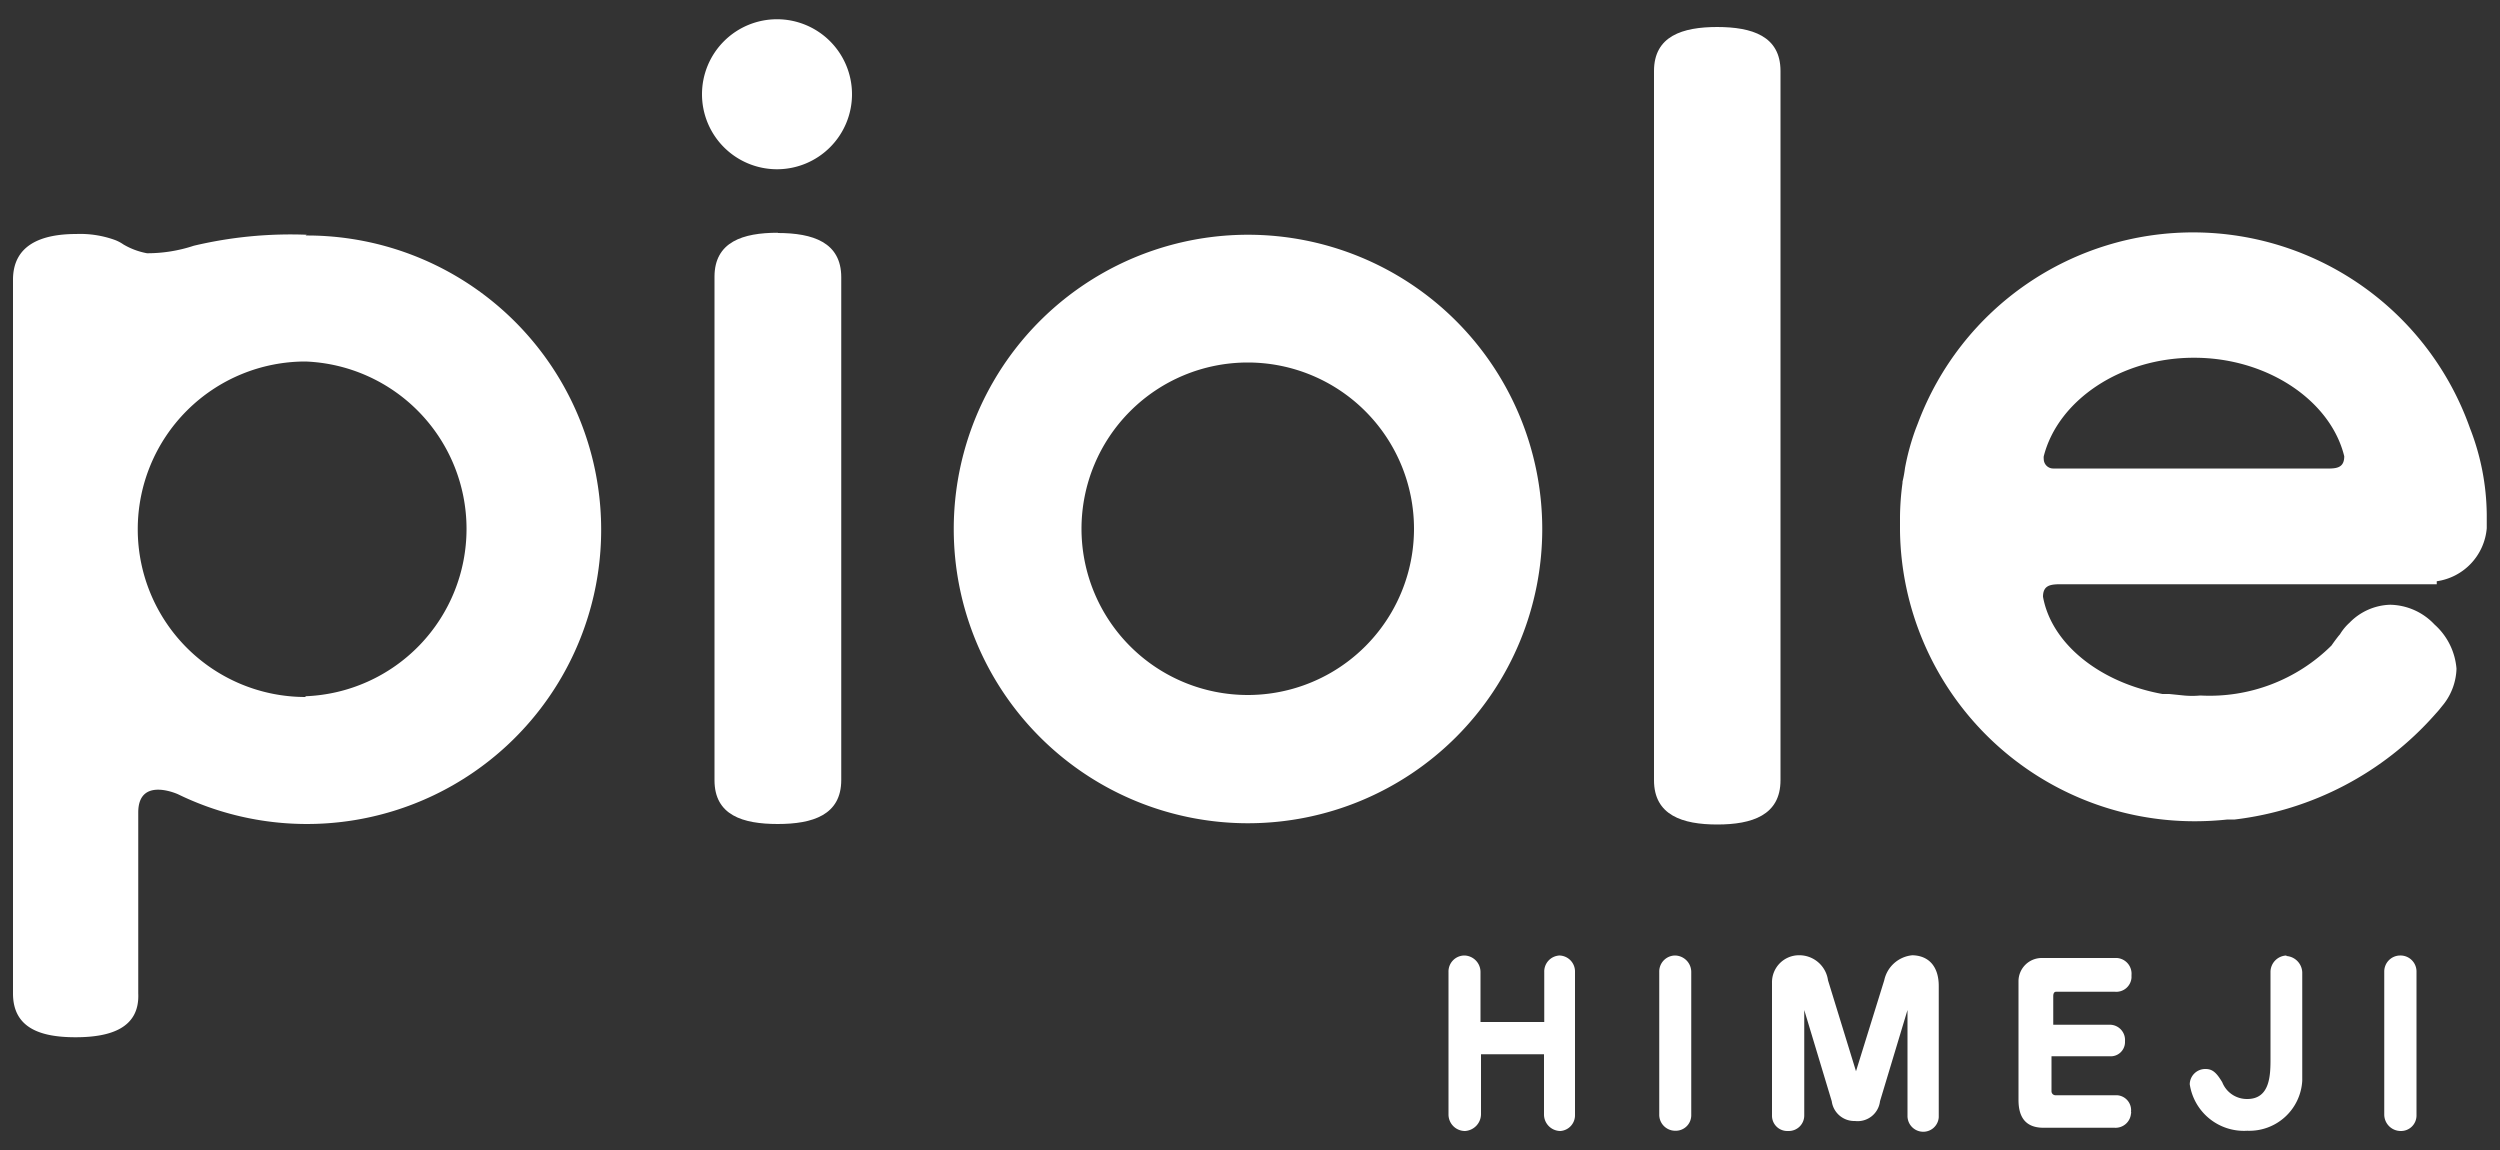
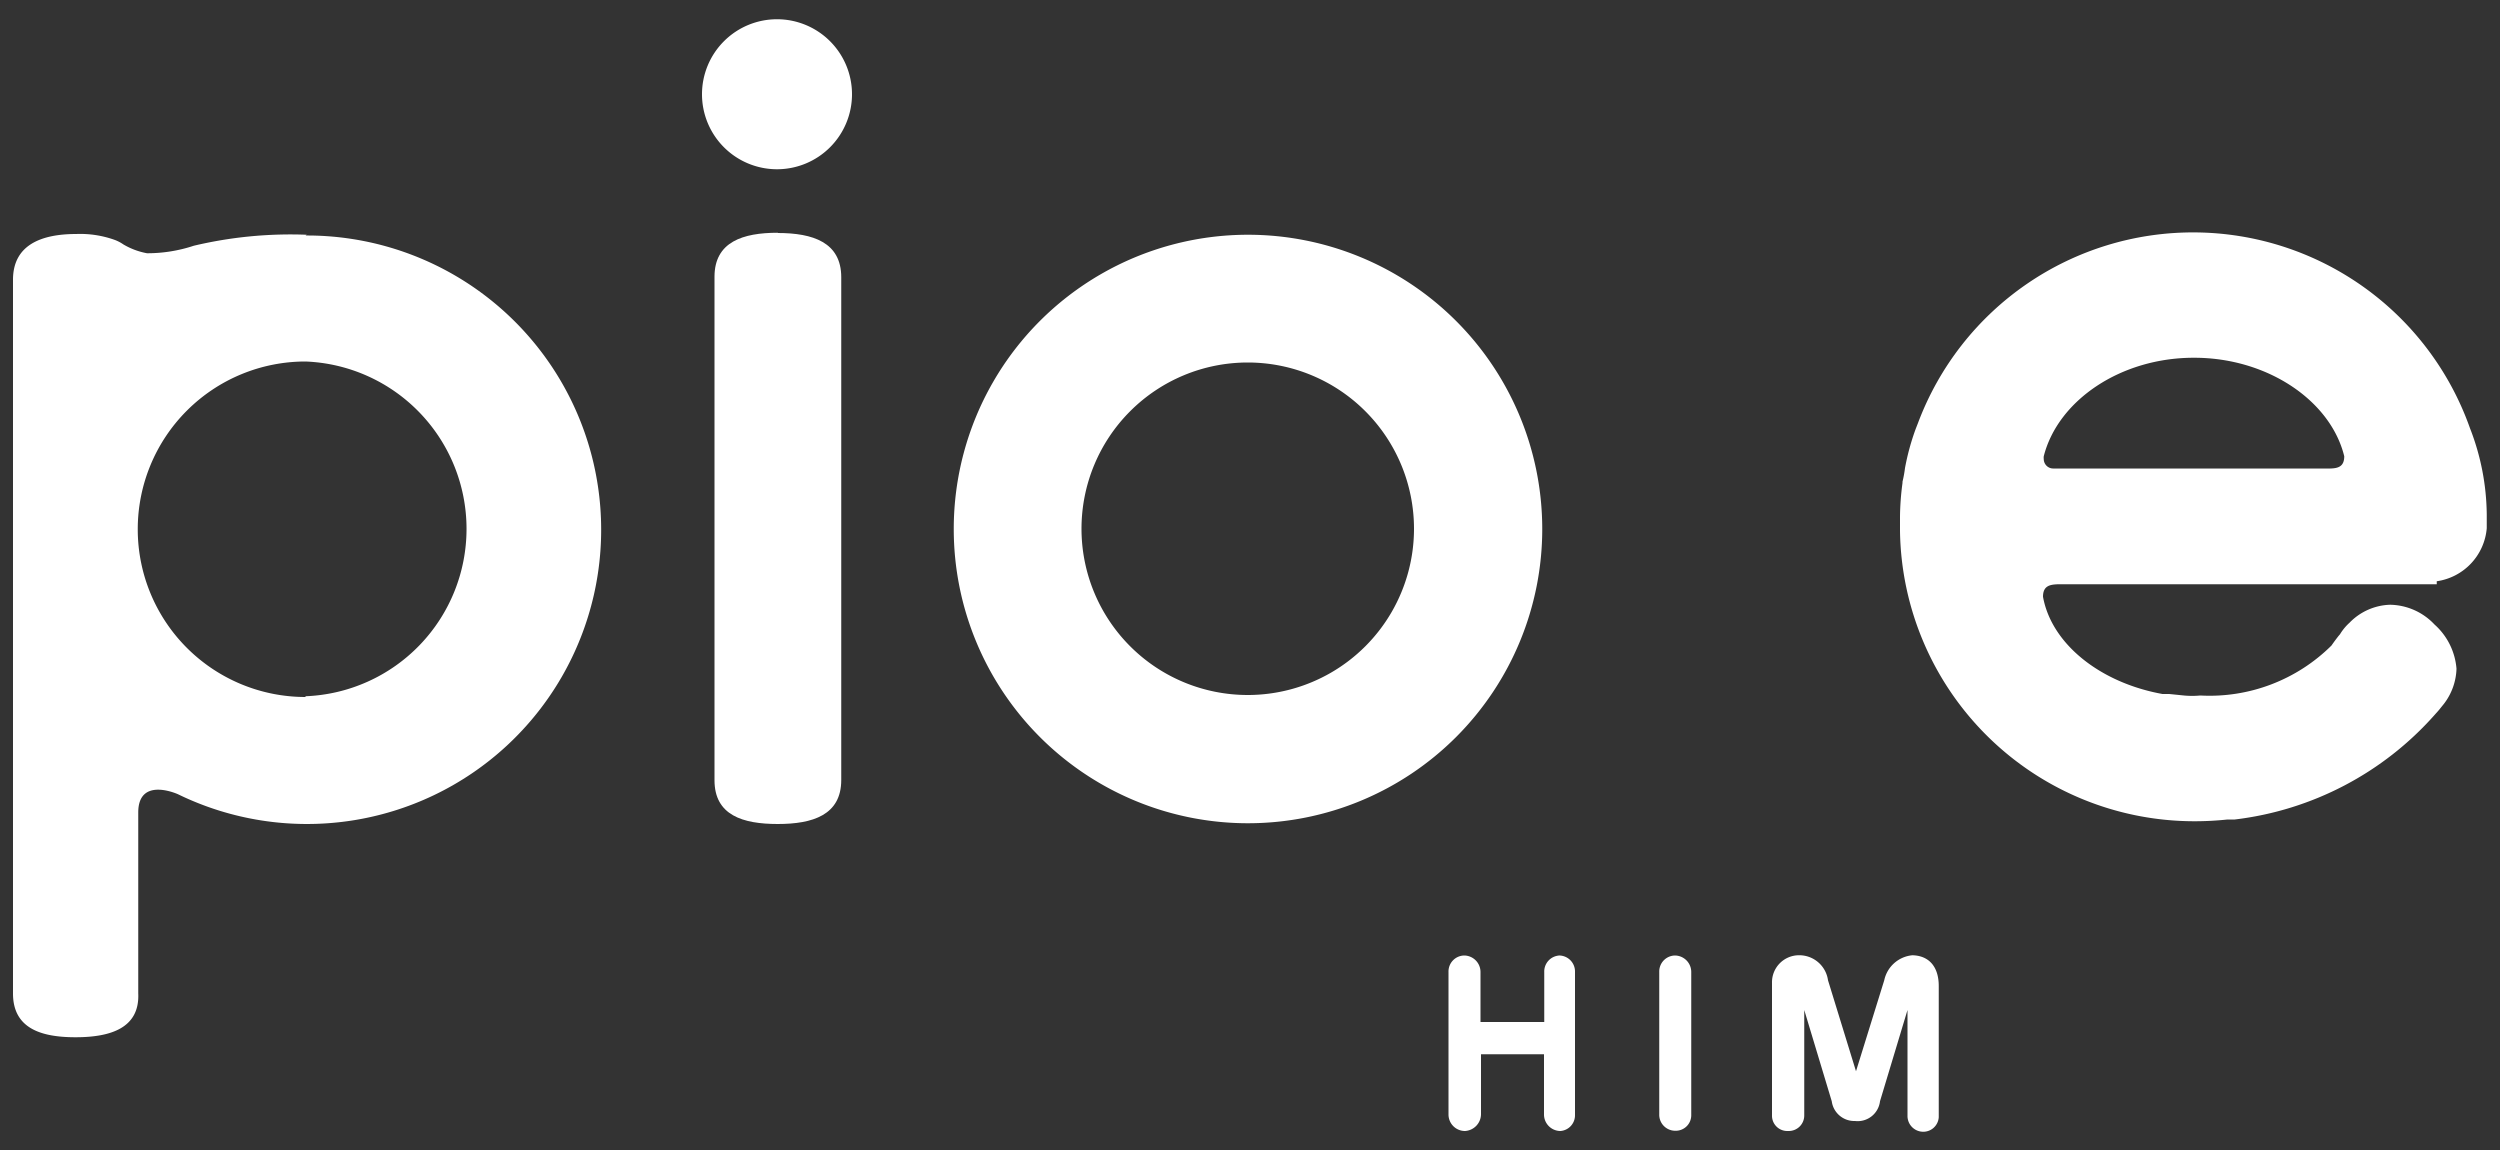
<svg xmlns="http://www.w3.org/2000/svg" id="レイヤー_1" data-name="レイヤー 1" viewBox="0 0 100 46">
  <rect x="0" y="0" width="100" height="46" fill="#333333" stroke="none" />
  <defs>
    <style>.cls-1{fill:#fff;}</style>
  </defs>
  <g id="グループ_408" data-name="グループ 408">
    <path id="パス_1" data-name="パス 1" class="cls-1" d="M31.11,9.31c-1.39,0-2.53.36-2.53,1.76V31.21c0,1.4,1.13,1.75,2.53,1.75s2.54-.36,2.54-1.76V11.09c0-1.4-1.14-1.77-2.54-1.77" />
-     <path id="パス_2" data-name="パス 2" class="cls-1" d="M68.69,1.08c-1.39,0-2.53.36-2.53,1.76V31.21c0,1.4,1.14,1.77,2.53,1.77s2.53-.37,2.53-1.77V2.84c0-1.4-1.14-1.76-2.54-1.76" />
    <path id="パス_3" data-name="パス 3" class="cls-1" d="M31.08,6.77a3,3,0,1,1,3-3,3,3,0,0,1-3,3" />
    <path id="パス_4" data-name="パス 4" class="cls-1" d="M12.27,9.39a16.77,16.77,0,0,0-4.52.44h0a5.9,5.9,0,0,1-1.87.3,2.89,2.89,0,0,1-.94-.35h0A1.59,1.59,0,0,0,4.6,9.6h0a4.09,4.09,0,0,0-1.55-.24c-1.39,0-2.53.43-2.53,1.83V39.74c0,1.39,1.11,1.75,2.5,1.75s2.57-.36,2.51-1.75V32.5c0-1.46,1.59-.73,1.59-.73h0a11.77,11.77,0,1,0,5.1-22.35m0,18.46a6.71,6.71,0,0,1,0-13.42,6.7,6.7,0,0,1,0,13.39" />
    <path id="パス_6" data-name="パス 6" class="cls-1" d="M49.91,9.39A11.77,11.77,0,1,1,38.15,21.17v0A11.77,11.77,0,0,1,49.91,9.39m6.65,11.76a6.65,6.65,0,1,0-6.65,6.65,6.65,6.65,0,0,0,6.65-6.65h0" />
    <path id="パス_7" data-name="パス 7" class="cls-1" d="M97.47,23.25a2.34,2.34,0,0,0,2-2.12c0-.34,0-.55,0-.55a9.71,9.71,0,0,0-.67-3.45,11.75,11.75,0,0,0-22.08-.21l-.09.23a9.61,9.61,0,0,0-.43,1.57,4.86,4.86,0,0,1-.1.55v.05A10.73,10.73,0,0,0,76,20.7v.53A11.78,11.78,0,0,0,87.74,32.85h0a12.39,12.39,0,0,0,1.36-.07h0l.29,0a12.69,12.69,0,0,0,8-4.19l.16-.18.21-.26a2.43,2.43,0,0,0,.5-1.4,2.65,2.65,0,0,0-.88-1.77,2.49,2.49,0,0,0-1.78-.79,2.36,2.36,0,0,0-1.62.72,2.07,2.07,0,0,0-.38.46l-.06.07c-.18.23-.28.38-.28.38a6.92,6.92,0,0,1-5.25,2,3.53,3.53,0,0,1-.65,0l-.59-.06h-.27c-2.49-.45-4.44-2-4.78-3.89h0c0-.45.29-.49.62-.5H97.47m-9.7-9.06c2.91,0,5.45,1.7,6,3.94,0,.41-.24.48-.55.49H82.15a.38.38,0,0,1-.4-.38.41.41,0,0,1,0-.11h0c.57-2.24,3.08-3.94,6-3.94" />
    <path id="パス_8" data-name="パス 8" class="cls-1" d="M62.4,38.22a.64.64,0,0,0-.63.66h0v2H59.22v-2a.66.66,0,0,0-.65-.66h0a.64.64,0,0,0-.63.66h0v5.7a.66.66,0,0,0,.66.66h0a.68.68,0,0,0,.64-.66V42.17h2.52v2.41a.66.66,0,0,0,.66.66h0A.63.63,0,0,0,63,44.6V38.88a.64.64,0,0,0-.65-.66h0" />
    <path id="パス_9" data-name="パス 9" class="cls-1" d="M67,38.22a.64.64,0,0,0-.63.65h0v5.7a.64.64,0,0,0,.64.66h0a.62.62,0,0,0,.64-.62V38.88a.66.66,0,0,0-.66-.66h0" />
    <path id="パス_10" data-name="パス 10" class="cls-1" d="M76.5,38.21a1.27,1.27,0,0,0-1.13,1l-1.13,3.64-1.12-3.64a1.16,1.16,0,0,0-1.17-1,1.08,1.08,0,0,0-1.07,1.1v5.31a.61.61,0,0,0,.61.62h.05a.62.62,0,0,0,.63-.61V40.4l1.1,3.65a.91.91,0,0,0,.93.79.9.9,0,0,0,1-.79l1.1-3.65v4.23a.63.63,0,0,0,.62.64h0a.62.62,0,0,0,.63-.58V39.44c0-.78-.4-1.23-1.09-1.23" />
-     <path id="パス_11" data-name="パス 11" class="cls-1" d="M82.21,39.67H84.6a.61.61,0,0,0,.66-.56V39a.63.63,0,0,0-.58-.68h-3a.93.93,0,0,0-.94.92V44c0,.73.32,1.11,1,1.11h2.84a.62.62,0,0,0,.66-.57.06.06,0,0,0,0-.06.6.6,0,0,0-.55-.67H82.23a.16.16,0,0,1-.17-.16V42.25h2.32A.57.57,0,0,0,85,41.7v-.06a.61.61,0,0,0-.57-.65h-2.3V39.85c0-.18.09-.18.12-.18" />
-     <path id="パス_12" data-name="パス 12" class="cls-1" d="M91.48,38.22a.66.66,0,0,0-.66.65h0v3.45c0,.65,0,1.64-.93,1.64a1.06,1.06,0,0,1-1-.67c-.24-.4-.4-.53-.67-.53a.62.62,0,0,0-.63.61,2.19,2.19,0,0,0,2.3,1.86,2.12,2.12,0,0,0,2.2-2c0-.11,0-.22,0-.33v-4a.68.68,0,0,0-.65-.66" />
-     <path id="パス_13" data-name="パス 13" class="cls-1" d="M96,38.22a.64.64,0,0,0-.63.64v5.72a.66.66,0,0,0,.65.66h0a.62.62,0,0,0,.64-.62V38.88a.64.64,0,0,0-.65-.66h0" />
  </g>
</svg>